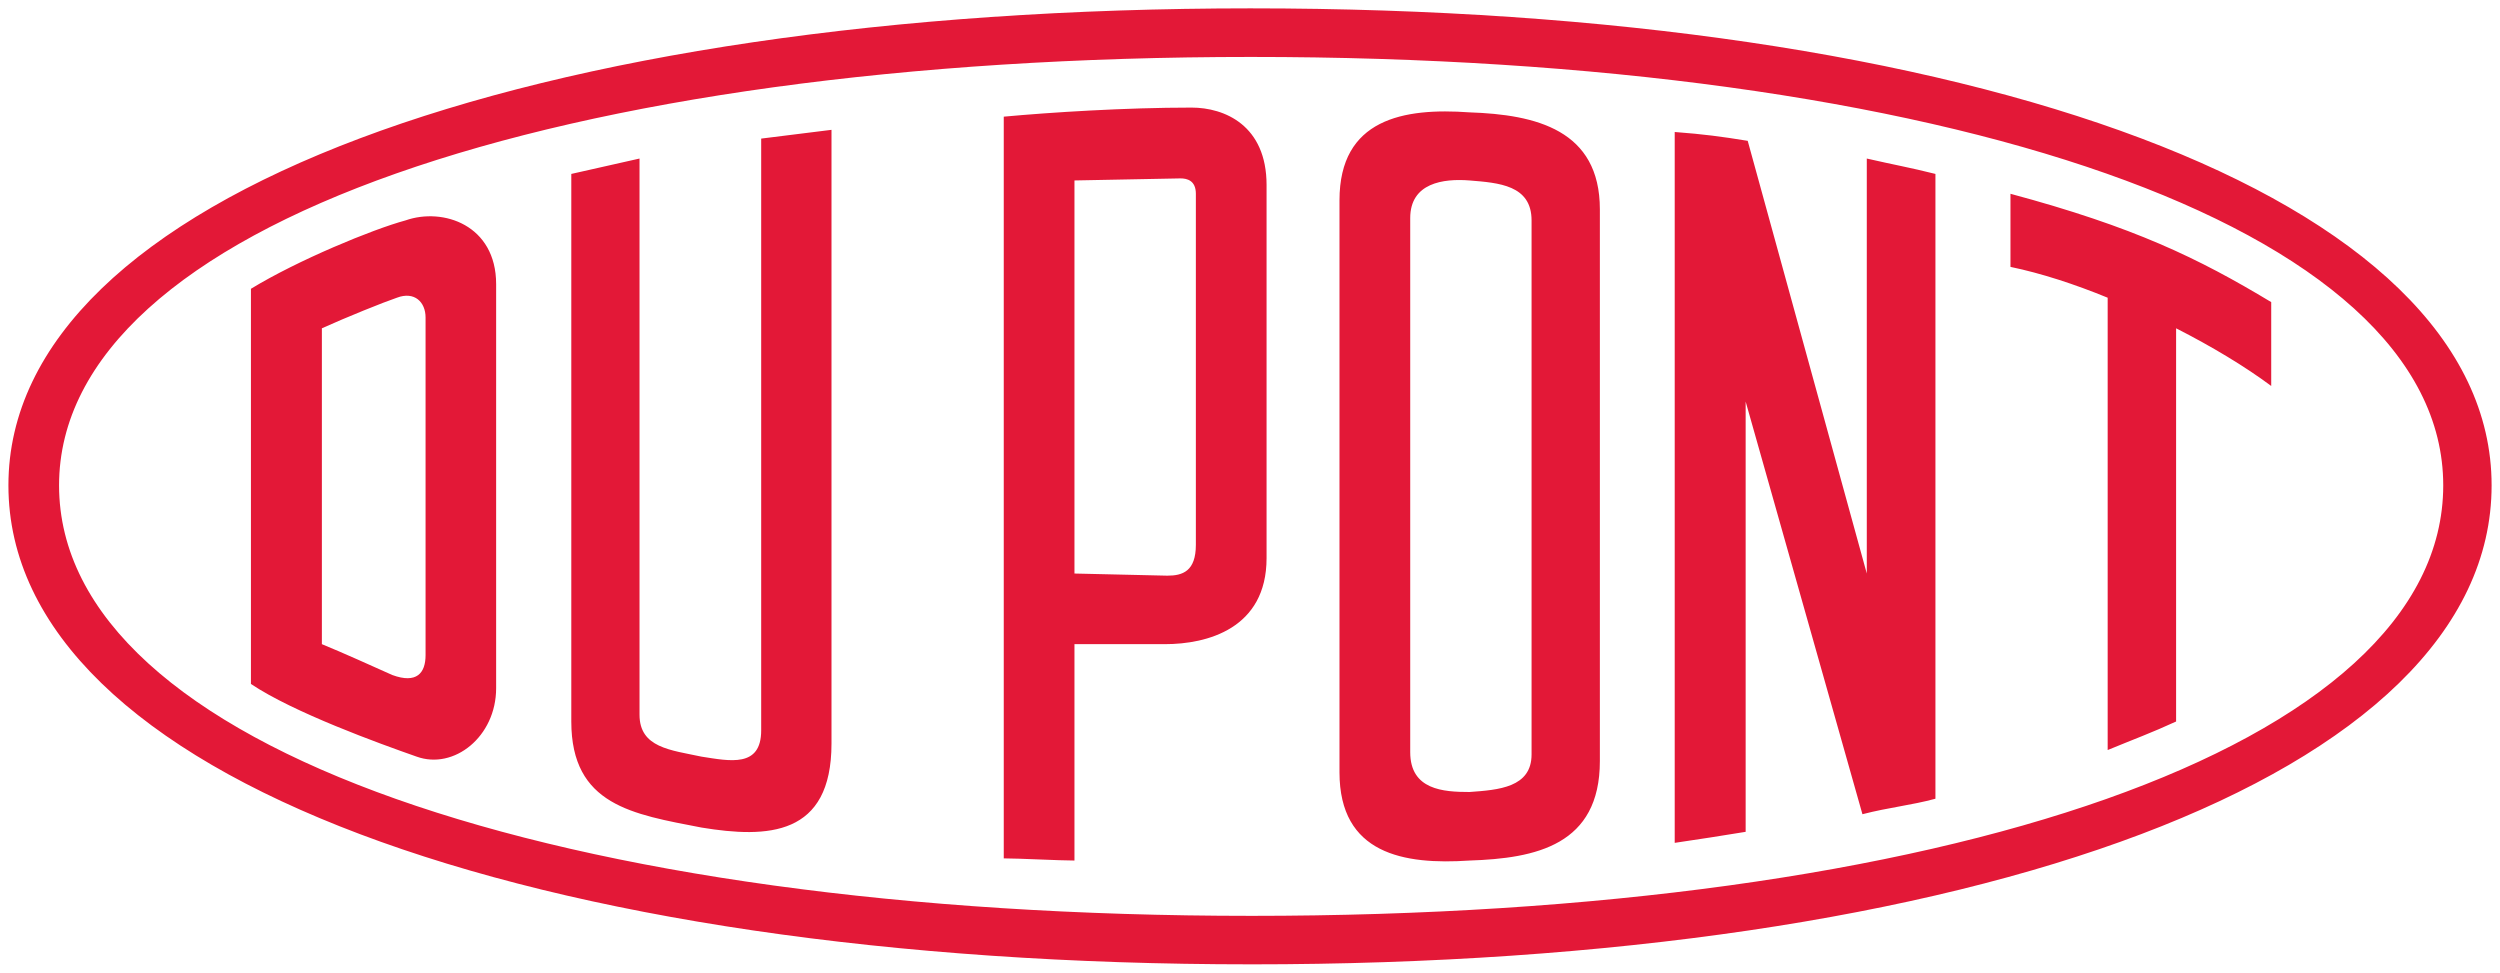
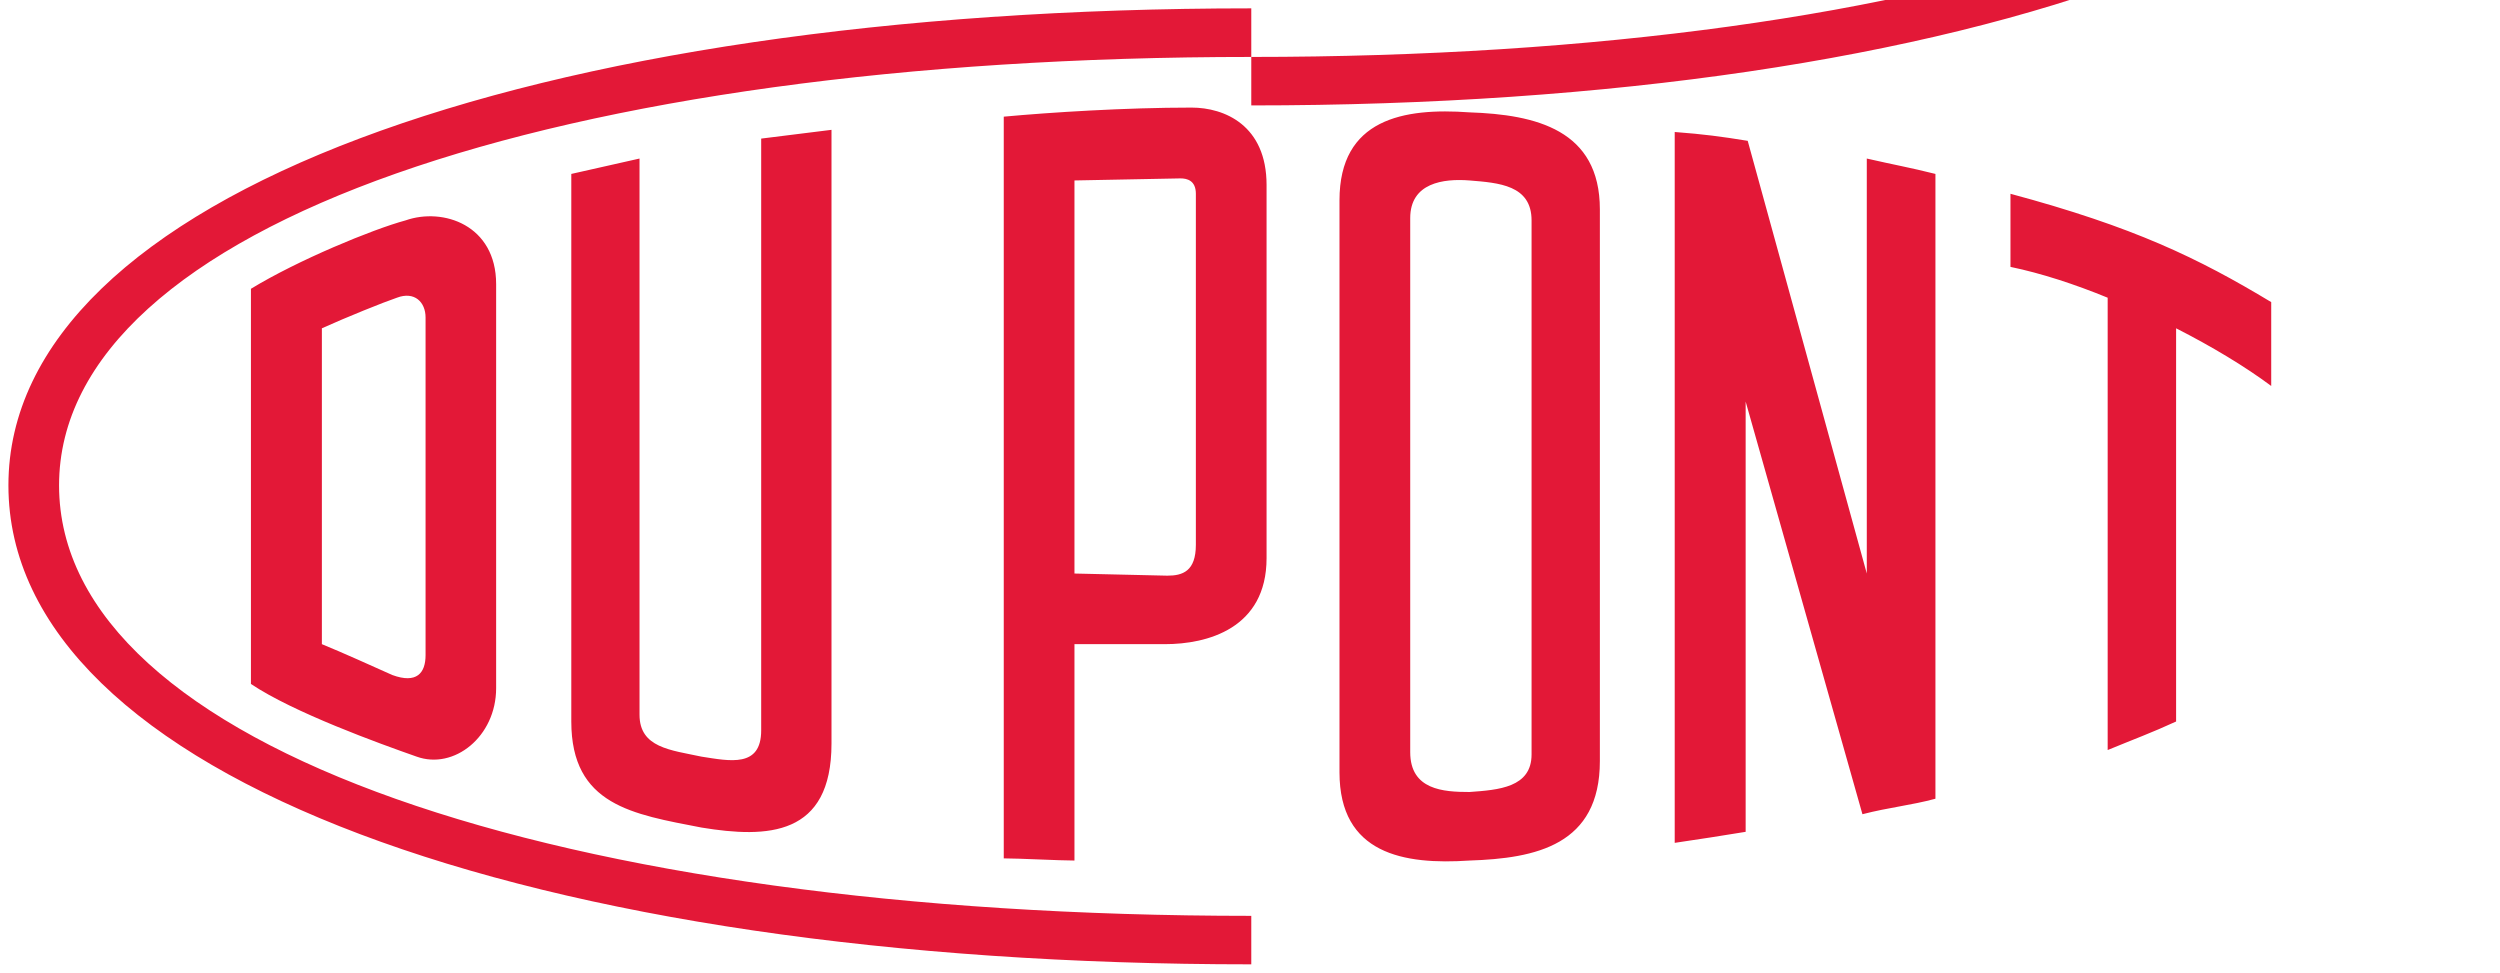
<svg xmlns="http://www.w3.org/2000/svg" height="116.725" viewBox="0 0 300 116.725" width="300">
-   <path d="m0 0v-14.213c0-3.186-2.423-3.687-4.939-3.769-2.495-.169-4.927.25-4.927 3.344v14.638h2.68v-13.877c0-1.429 1.256-1.508 2.247-1.508 1.1.079 2.351.169 2.351 1.423v13.962zm0 0h-2.588v6.274c0 1.341-1.251 1.423-2.351 1.513-.991.078-2.247-.09-2.247-1.426v-6.361h-2.68v7.035c0 3.087 2.432 3.513 4.927 3.332 2.516-.085 4.939-.662 4.939-3.677zm-12.629 0v-6.523c0-2.678-2.263-3.26-3.845-3.26h-3.434v-8.199c-.58 0-2.096.082-2.679.082v17.9h2.679v-7.107l3.519-.081c.576 0 1.081.163 1.081 1.171v6.017zm-9.958 0v10.204c1.766.163 4.609.344 7.115.344 1.257 0 2.843-.677 2.843-2.933v-7.615h-2.679v7.282c0 .505-.336.583-.583.583s-3.767-.078-4.017-.078v-7.787zm44.421-12.714c-.917-.423-1.598-.67-2.593-1.081v17.139c-1.254.514-2.514.925-3.683 1.168v2.77c4.678-1.258 7.107-2.434 9.88-4.105v-3.177c-1.011.752-2.272 1.507-3.604 2.185zm-16.31-4.18c-1.003-.167-1.583-.251-2.688-.418v26.935c1.105-.084 1.763-.172 2.766-.335l4.512-16.395v15.724c1.097-.251 1.598-.332 2.601-.583v-23.674c-.924-.251-1.747-.324-2.766-.587l-4.425 15.635zm-34.638 26.599v-23.253c0-3.513-2.42-3.597-4.927-3.184-2.6.505-4.932.841-4.932 4.018v20.748l2.585.583v-21.074c0-1.251 1.179-1.338 2.347-1.588 1.078-.168 2.263-.427 2.263.995v22.423zm-12.707-9.705v-11.451c0-1.842-1.602-3.103-3.011-2.594-1.418.497-4.673 1.674-6.28 2.754v11.291h2.688v-9.783c.821-.336 1.918-.834 2.67-1.17.922-.338 1.259.073 1.259.756v10.197zm-2.674 0v2.596c0 .581-.419 1.002-1.086.748-.496-.167-1.935-.748-2.843-1.159v-2.185h-2.688v3.682c1.77 1.081 4.606 2.252 5.86 2.592 1.415.498 3.431-.172 3.431-2.416v-3.858h-2.674zm31.287 12.467c-26.175 0-45.174-6.365-45.174-16.233 0-9.942 18.999-16.312 45.174-16.312v-1.837c-27.281 0-47.093 7.11-47.093 18.149 0 10.961 19.812 18.074 47.093 18.074zm0-32.545c26.166 0 45.164 6.37 45.164 16.312 0 9.868-18.998 16.233-45.164 16.233v1.841c27.262 0 46.997-7.113 46.997-18.074 0-11.039-19.735-18.149-46.997-18.149" fill="#e31837" transform="matrix(3.167 0 0 -3.167 191.984 46.316)" />
+   <path d="m0 0v-14.213c0-3.186-2.423-3.687-4.939-3.769-2.495-.169-4.927.25-4.927 3.344v14.638h2.68v-13.877c0-1.429 1.256-1.508 2.247-1.508 1.1.079 2.351.169 2.351 1.423v13.962zm0 0h-2.588v6.274c0 1.341-1.251 1.423-2.351 1.513-.991.078-2.247-.09-2.247-1.426v-6.361h-2.68v7.035c0 3.087 2.432 3.513 4.927 3.332 2.516-.085 4.939-.662 4.939-3.677zm-12.629 0v-6.523c0-2.678-2.263-3.26-3.845-3.26h-3.434v-8.199c-.58 0-2.096.082-2.679.082v17.9h2.679v-7.107l3.519-.081c.576 0 1.081.163 1.081 1.171v6.017zm-9.958 0v10.204c1.766.163 4.609.344 7.115.344 1.257 0 2.843-.677 2.843-2.933v-7.615h-2.679v7.282c0 .505-.336.583-.583.583s-3.767-.078-4.017-.078v-7.787zm44.421-12.714c-.917-.423-1.598-.67-2.593-1.081v17.139c-1.254.514-2.514.925-3.683 1.168v2.77c4.678-1.258 7.107-2.434 9.88-4.105v-3.177c-1.011.752-2.272 1.507-3.604 2.185zm-16.31-4.18c-1.003-.167-1.583-.251-2.688-.418v26.935c1.105-.084 1.763-.172 2.766-.335l4.512-16.395v15.724c1.097-.251 1.598-.332 2.601-.583v-23.674c-.924-.251-1.747-.324-2.766-.587l-4.425 15.635zm-34.638 26.599v-23.253c0-3.513-2.42-3.597-4.927-3.184-2.6.505-4.932.841-4.932 4.018v20.748l2.585.583v-21.074c0-1.251 1.179-1.338 2.347-1.588 1.078-.168 2.263-.427 2.263.995v22.423zm-12.707-9.705v-11.451c0-1.842-1.602-3.103-3.011-2.594-1.418.497-4.673 1.674-6.28 2.754v11.291h2.688v-9.783c.821-.336 1.918-.834 2.67-1.17.922-.338 1.259.073 1.259.756v10.197zm-2.674 0v2.596c0 .581-.419 1.002-1.086.748-.496-.167-1.935-.748-2.843-1.159v-2.185h-2.688v3.682c1.77 1.081 4.606 2.252 5.86 2.592 1.415.498 3.431-.172 3.431-2.416v-3.858h-2.674zm31.287 12.467c-26.175 0-45.174-6.365-45.174-16.233 0-9.942 18.999-16.312 45.174-16.312v-1.837c-27.281 0-47.093 7.11-47.093 18.149 0 10.961 19.812 18.074 47.093 18.074zc26.166 0 45.164 6.37 45.164 16.312 0 9.868-18.998 16.233-45.164 16.233v1.841c27.262 0 46.997-7.113 46.997-18.074 0-11.039-19.735-18.149-46.997-18.149" fill="#e31837" transform="matrix(3.167 0 0 -3.167 191.984 46.316)" />
</svg>